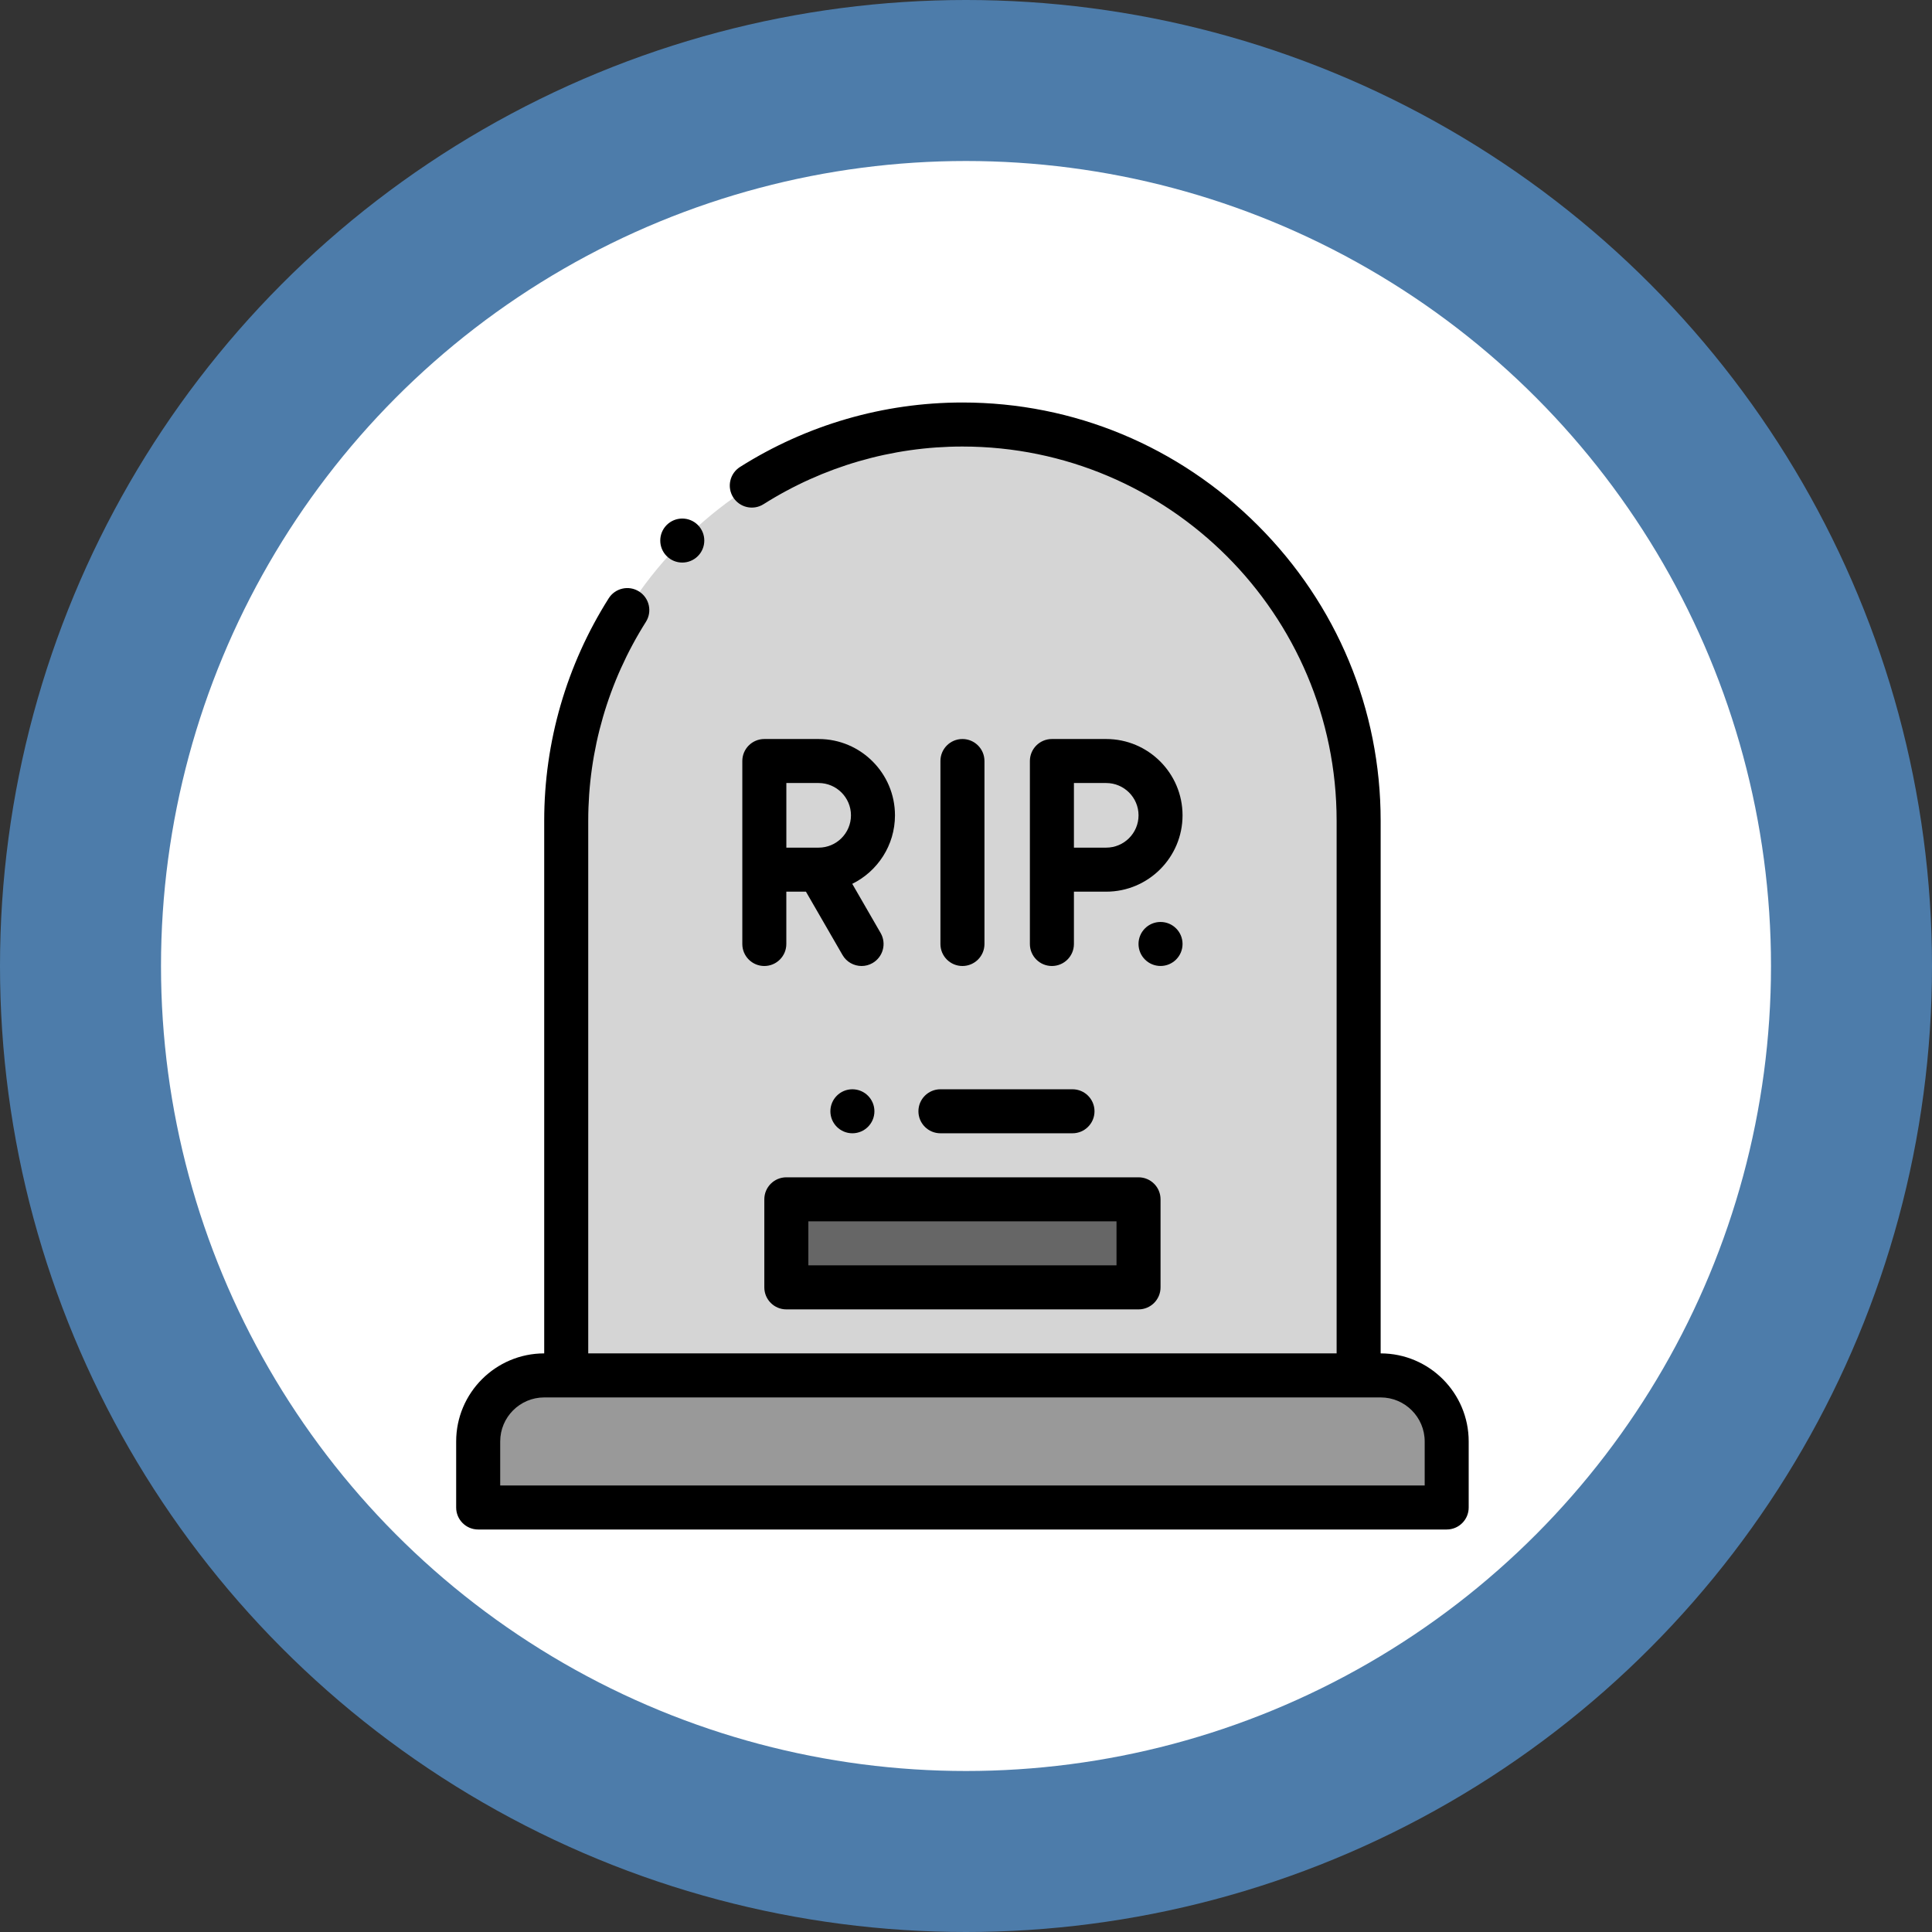
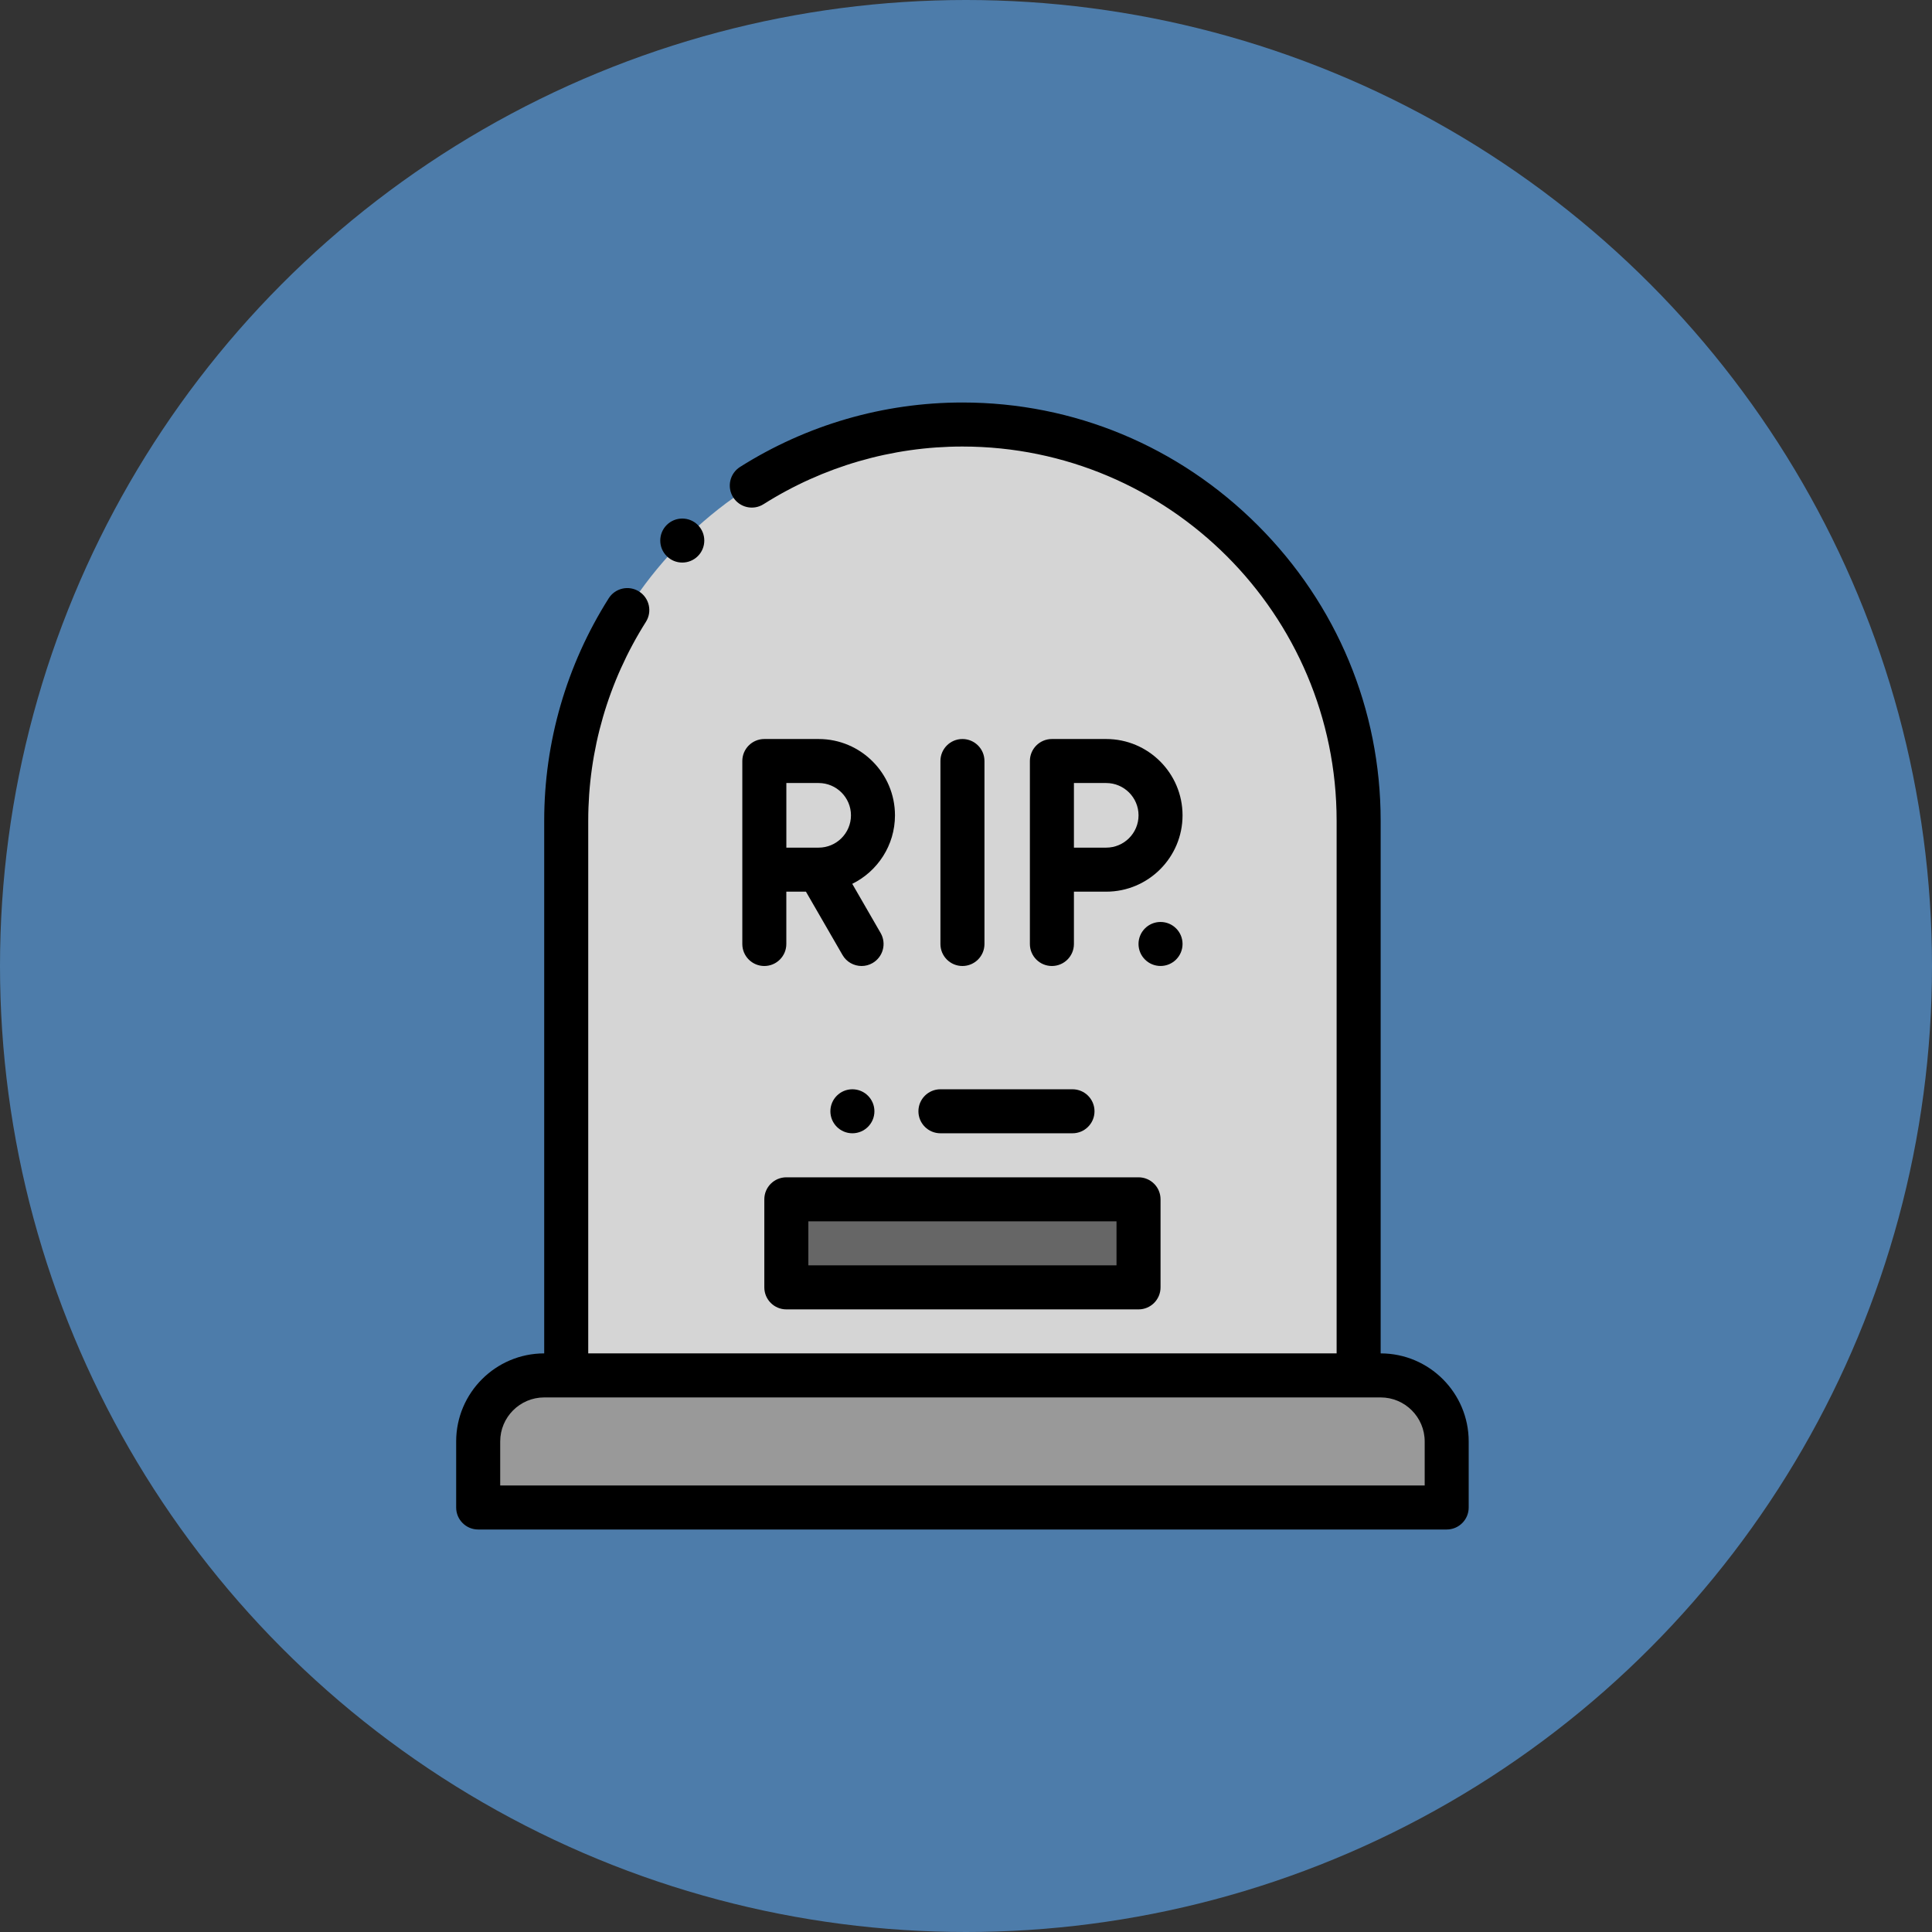
<svg xmlns="http://www.w3.org/2000/svg" width="72" height="72" viewBox="0 0 72 72" fill="none">
  <rect x="0" y="0" width="72" height="72" fill="#333333" stroke="none" />
  <circle cx="36" cy="36" r="36" fill="#4D7CAA" />
-   <circle cx="36" cy="36" r="30" fill="white" />
  <path fill-rule="evenodd" clip-rule="evenodd" d="M35.867 15.82C27.746 15.82 21.102 22.465 21.102 30.586V51.258H50.633V30.586C50.633 22.465 43.988 15.82 35.867 15.82ZM29.305 44.695H42.43V47.977H29.305V44.695Z" fill="#D5D5D5" />
  <path fill-rule="evenodd" clip-rule="evenodd" d="M50.633 51.258H21.102H20.281C18.928 51.258 17.82 52.365 17.82 53.719V56.18H53.914V53.719C53.914 52.365 52.806 51.258 51.453 51.258H50.633Z" fill="#999999" />
  <path fill-rule="evenodd" clip-rule="evenodd" d="M29.305 44.695H42.43V47.977H29.305V44.695Z" fill="#666666" />
  <path d="M51.453 50.437V30.586C51.453 26.439 49.827 22.53 46.875 19.578C43.923 16.626 40.014 15 35.867 15C32.931 15 30.066 15.831 27.579 17.402C27.196 17.645 27.082 18.151 27.324 18.534C27.566 18.917 28.073 19.032 28.456 18.789C30.68 17.384 33.242 16.641 35.867 16.641C43.556 16.641 49.812 22.896 49.812 30.586V50.437H21.922V30.586C21.922 27.961 22.665 25.398 24.071 23.175C24.313 22.792 24.199 22.285 23.816 22.043C23.433 21.801 22.926 21.915 22.684 22.298C21.112 24.784 20.281 27.65 20.281 30.586V50.437C18.472 50.437 17 51.909 17 53.719V56.18C17 56.633 17.367 57 17.82 57H53.914C54.367 57 54.734 56.633 54.734 56.18V53.719C54.734 51.909 53.262 50.437 51.453 50.437ZM53.094 55.359H18.641V53.719C18.641 52.814 19.377 52.078 20.281 52.078H51.453C52.358 52.078 53.094 52.814 53.094 53.719V55.359Z" fill="black" />
  <path d="M28.484 44.695V47.977C28.484 48.429 28.852 48.797 29.305 48.797H42.43C42.883 48.797 43.25 48.429 43.25 47.977V44.695C43.25 44.242 42.883 43.875 42.43 43.875H29.305C28.852 43.875 28.484 44.242 28.484 44.695ZM30.125 45.516H41.609V47.156H30.125V45.516Z" fill="black" />
  <path d="M34.227 41.414C34.227 41.867 34.594 42.234 35.047 42.234H39.969C40.422 42.234 40.789 41.867 40.789 41.414C40.789 40.961 40.422 40.594 39.969 40.594H35.047C34.594 40.594 34.227 40.961 34.227 41.414Z" fill="black" />
-   <path d="M32.587 41.414C32.587 40.961 32.219 40.594 31.766 40.594H31.765C31.313 40.594 30.946 40.961 30.946 41.414C30.946 41.867 31.313 42.234 31.766 42.234C32.219 42.234 32.587 41.867 32.587 41.414Z" fill="black" />
+   <path d="M32.587 41.414C32.587 40.961 32.219 40.594 31.766 40.594C31.313 40.594 30.946 40.961 30.946 41.414C30.946 41.867 31.313 42.234 31.766 42.234C32.219 42.234 32.587 41.867 32.587 41.414Z" fill="black" />
  <path d="M25.426 20.965C25.636 20.965 25.846 20.885 26.007 20.725C26.327 20.405 26.327 19.885 26.007 19.565C25.686 19.245 25.167 19.245 24.846 19.565L24.846 19.565C24.526 19.886 24.526 20.405 24.846 20.725C25.006 20.885 25.216 20.965 25.426 20.965Z" fill="black" />
  <path d="M33.353 30.385C33.353 28.817 32.077 27.541 30.509 27.541H28.484C28.031 27.541 27.664 27.908 27.664 28.361V35.18C27.664 35.633 28.031 36 28.484 36C28.937 36 29.304 35.633 29.304 35.18V33.23H30.035L31.398 35.59C31.549 35.853 31.825 36 32.109 36C32.248 36 32.389 35.965 32.518 35.89C32.91 35.663 33.045 35.162 32.818 34.77L31.761 32.938C32.703 32.474 33.353 31.504 33.353 30.385ZM29.305 29.181H30.509C31.172 29.181 31.713 29.721 31.713 30.385C31.713 31.049 31.172 31.589 30.509 31.589H29.305V29.181Z" fill="black" />
  <path d="M35.867 36C36.32 36 36.688 35.633 36.688 35.18V28.361C36.688 27.908 36.32 27.541 35.867 27.541C35.414 27.541 35.047 27.908 35.047 28.361V35.18C35.047 35.633 35.414 36 35.867 36Z" fill="black" />
  <path d="M41.225 27.541H39.201C38.748 27.541 38.381 27.908 38.381 28.361V35.18C38.381 35.633 38.748 36 39.201 36C39.654 36 40.022 35.633 40.022 35.18V33.23H41.225C42.794 33.23 44.07 31.954 44.07 30.385C44.07 28.817 42.794 27.541 41.225 27.541ZM41.225 31.589H40.022V29.181H41.225C41.889 29.181 42.43 29.721 42.43 30.385C42.43 31.049 41.889 31.589 41.225 31.589Z" fill="black" />
  <path d="M43.249 34.359C42.797 34.359 42.429 34.726 42.429 35.179C42.429 35.632 42.797 35.999 43.25 35.999C43.703 35.999 44.07 35.632 44.07 35.179C44.07 34.726 43.703 34.359 43.25 34.359H43.249Z" fill="black" />
</svg>